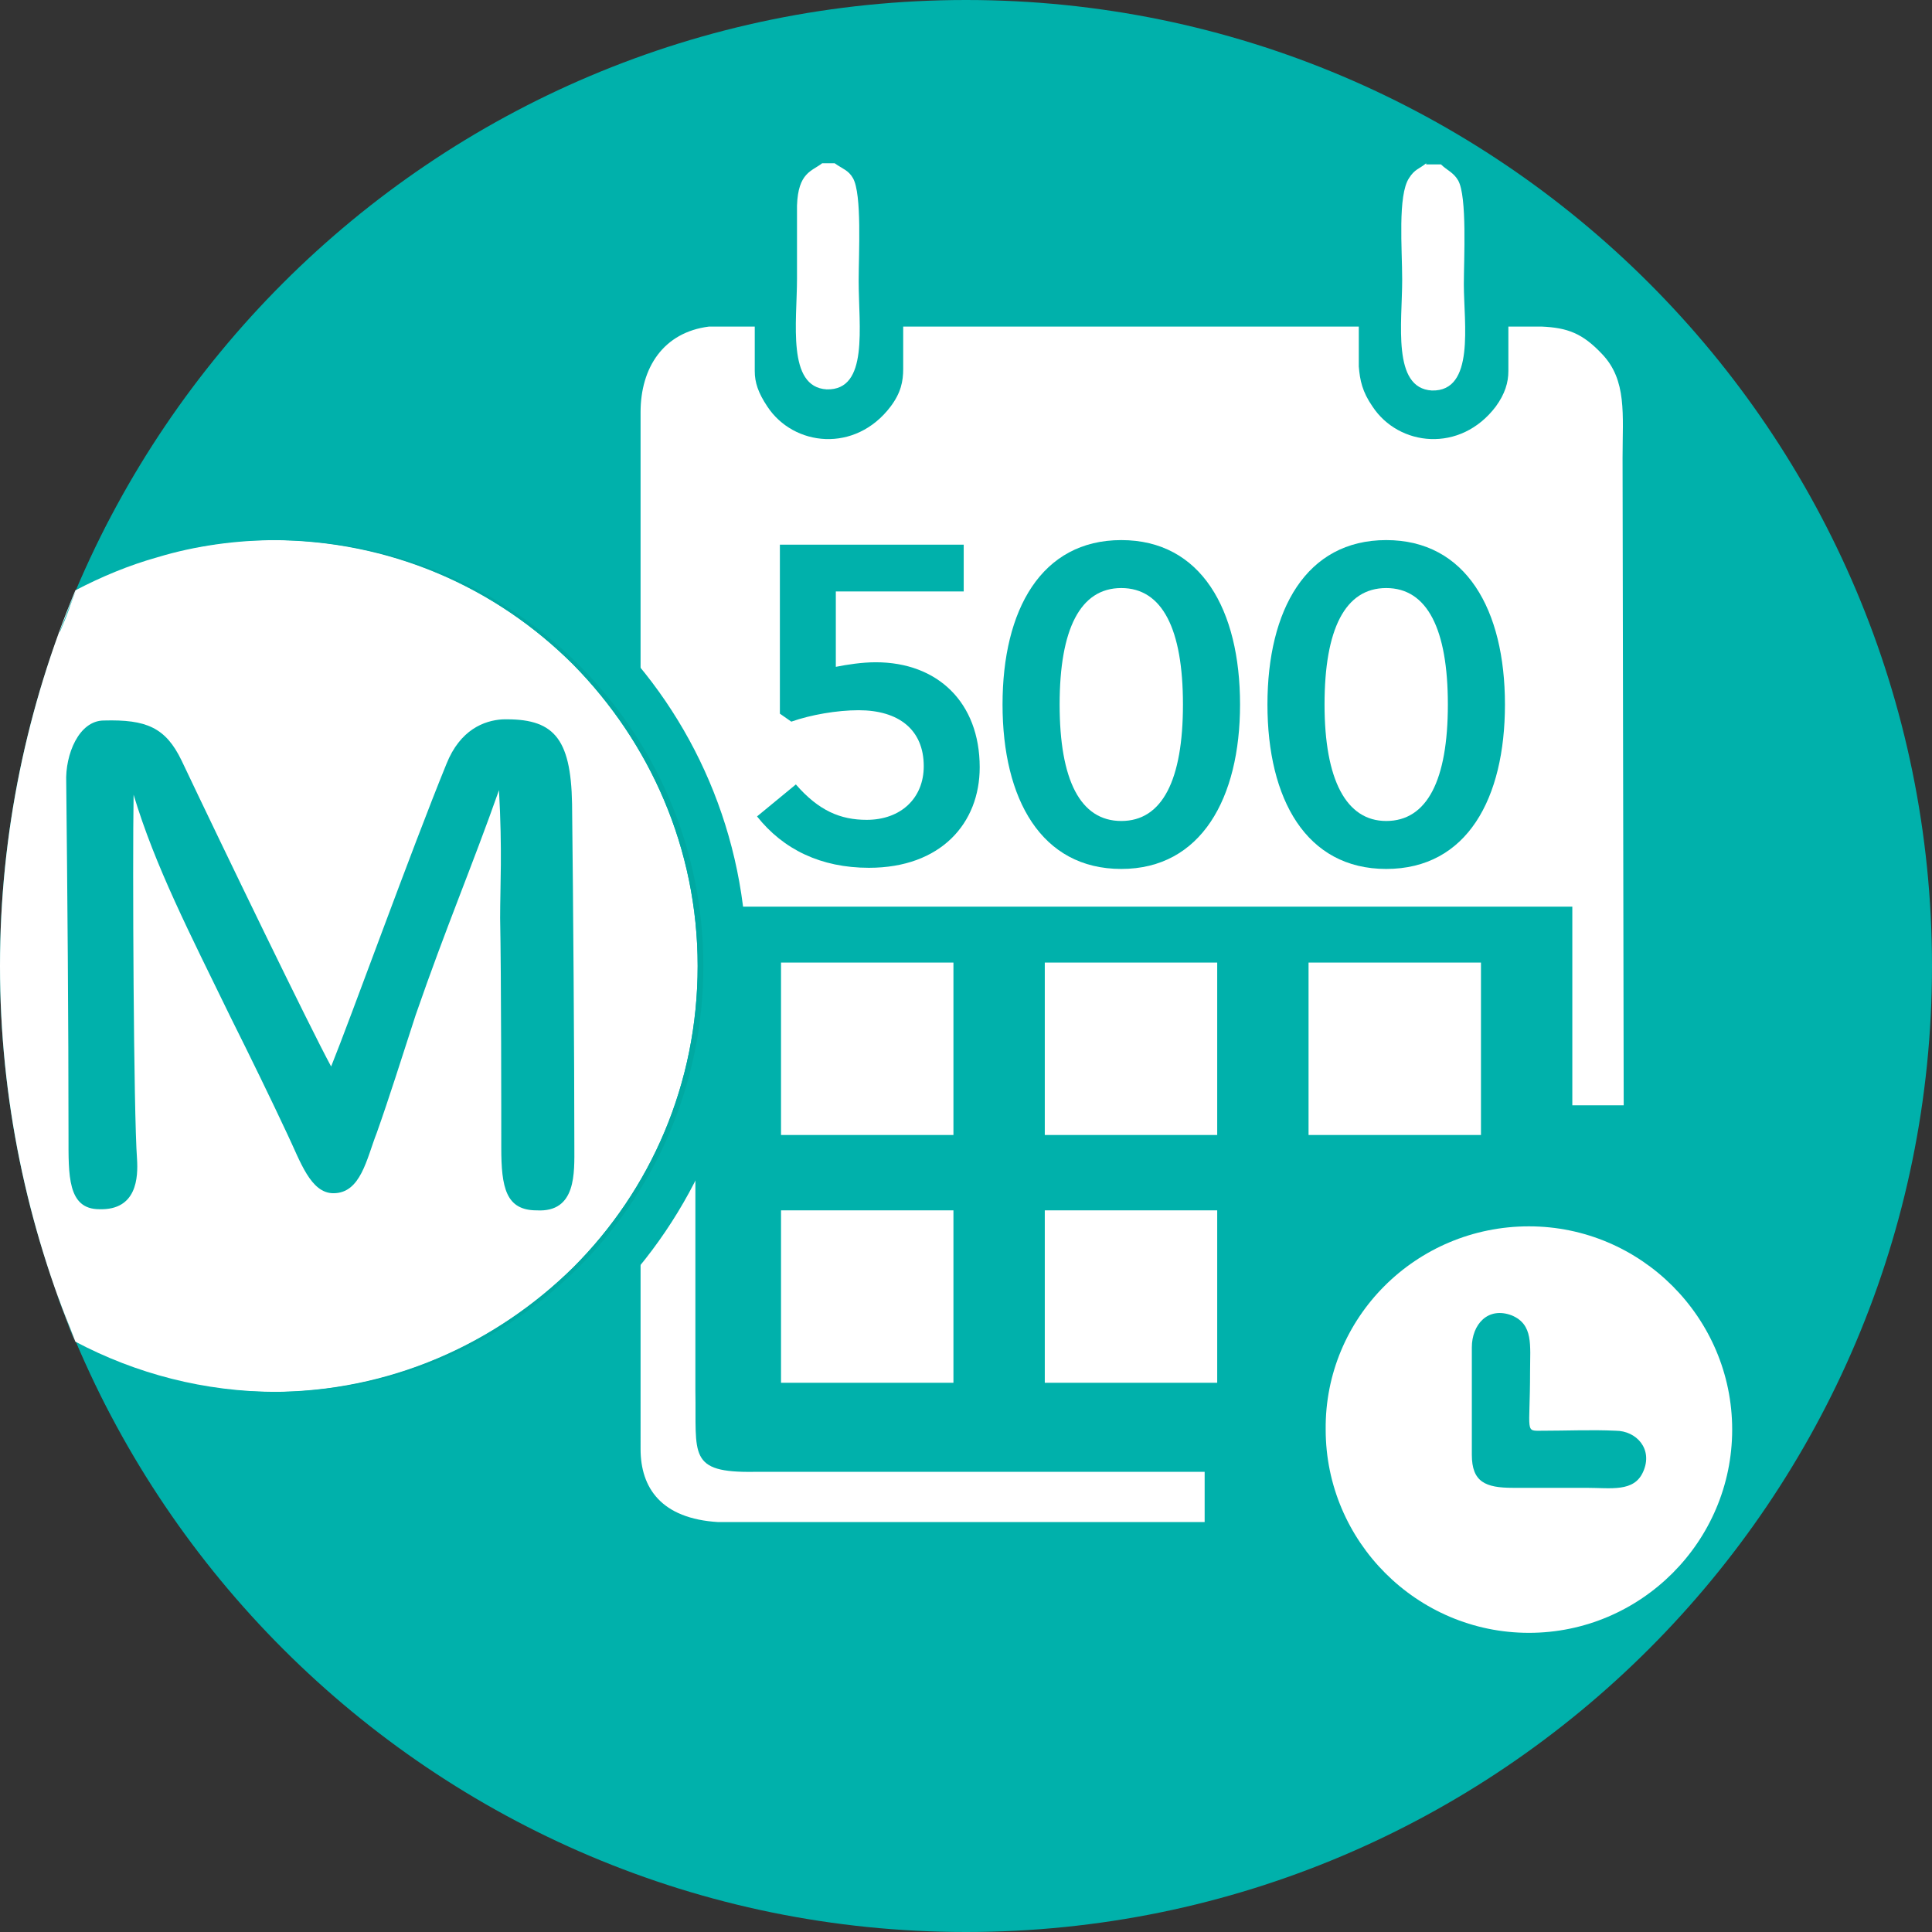
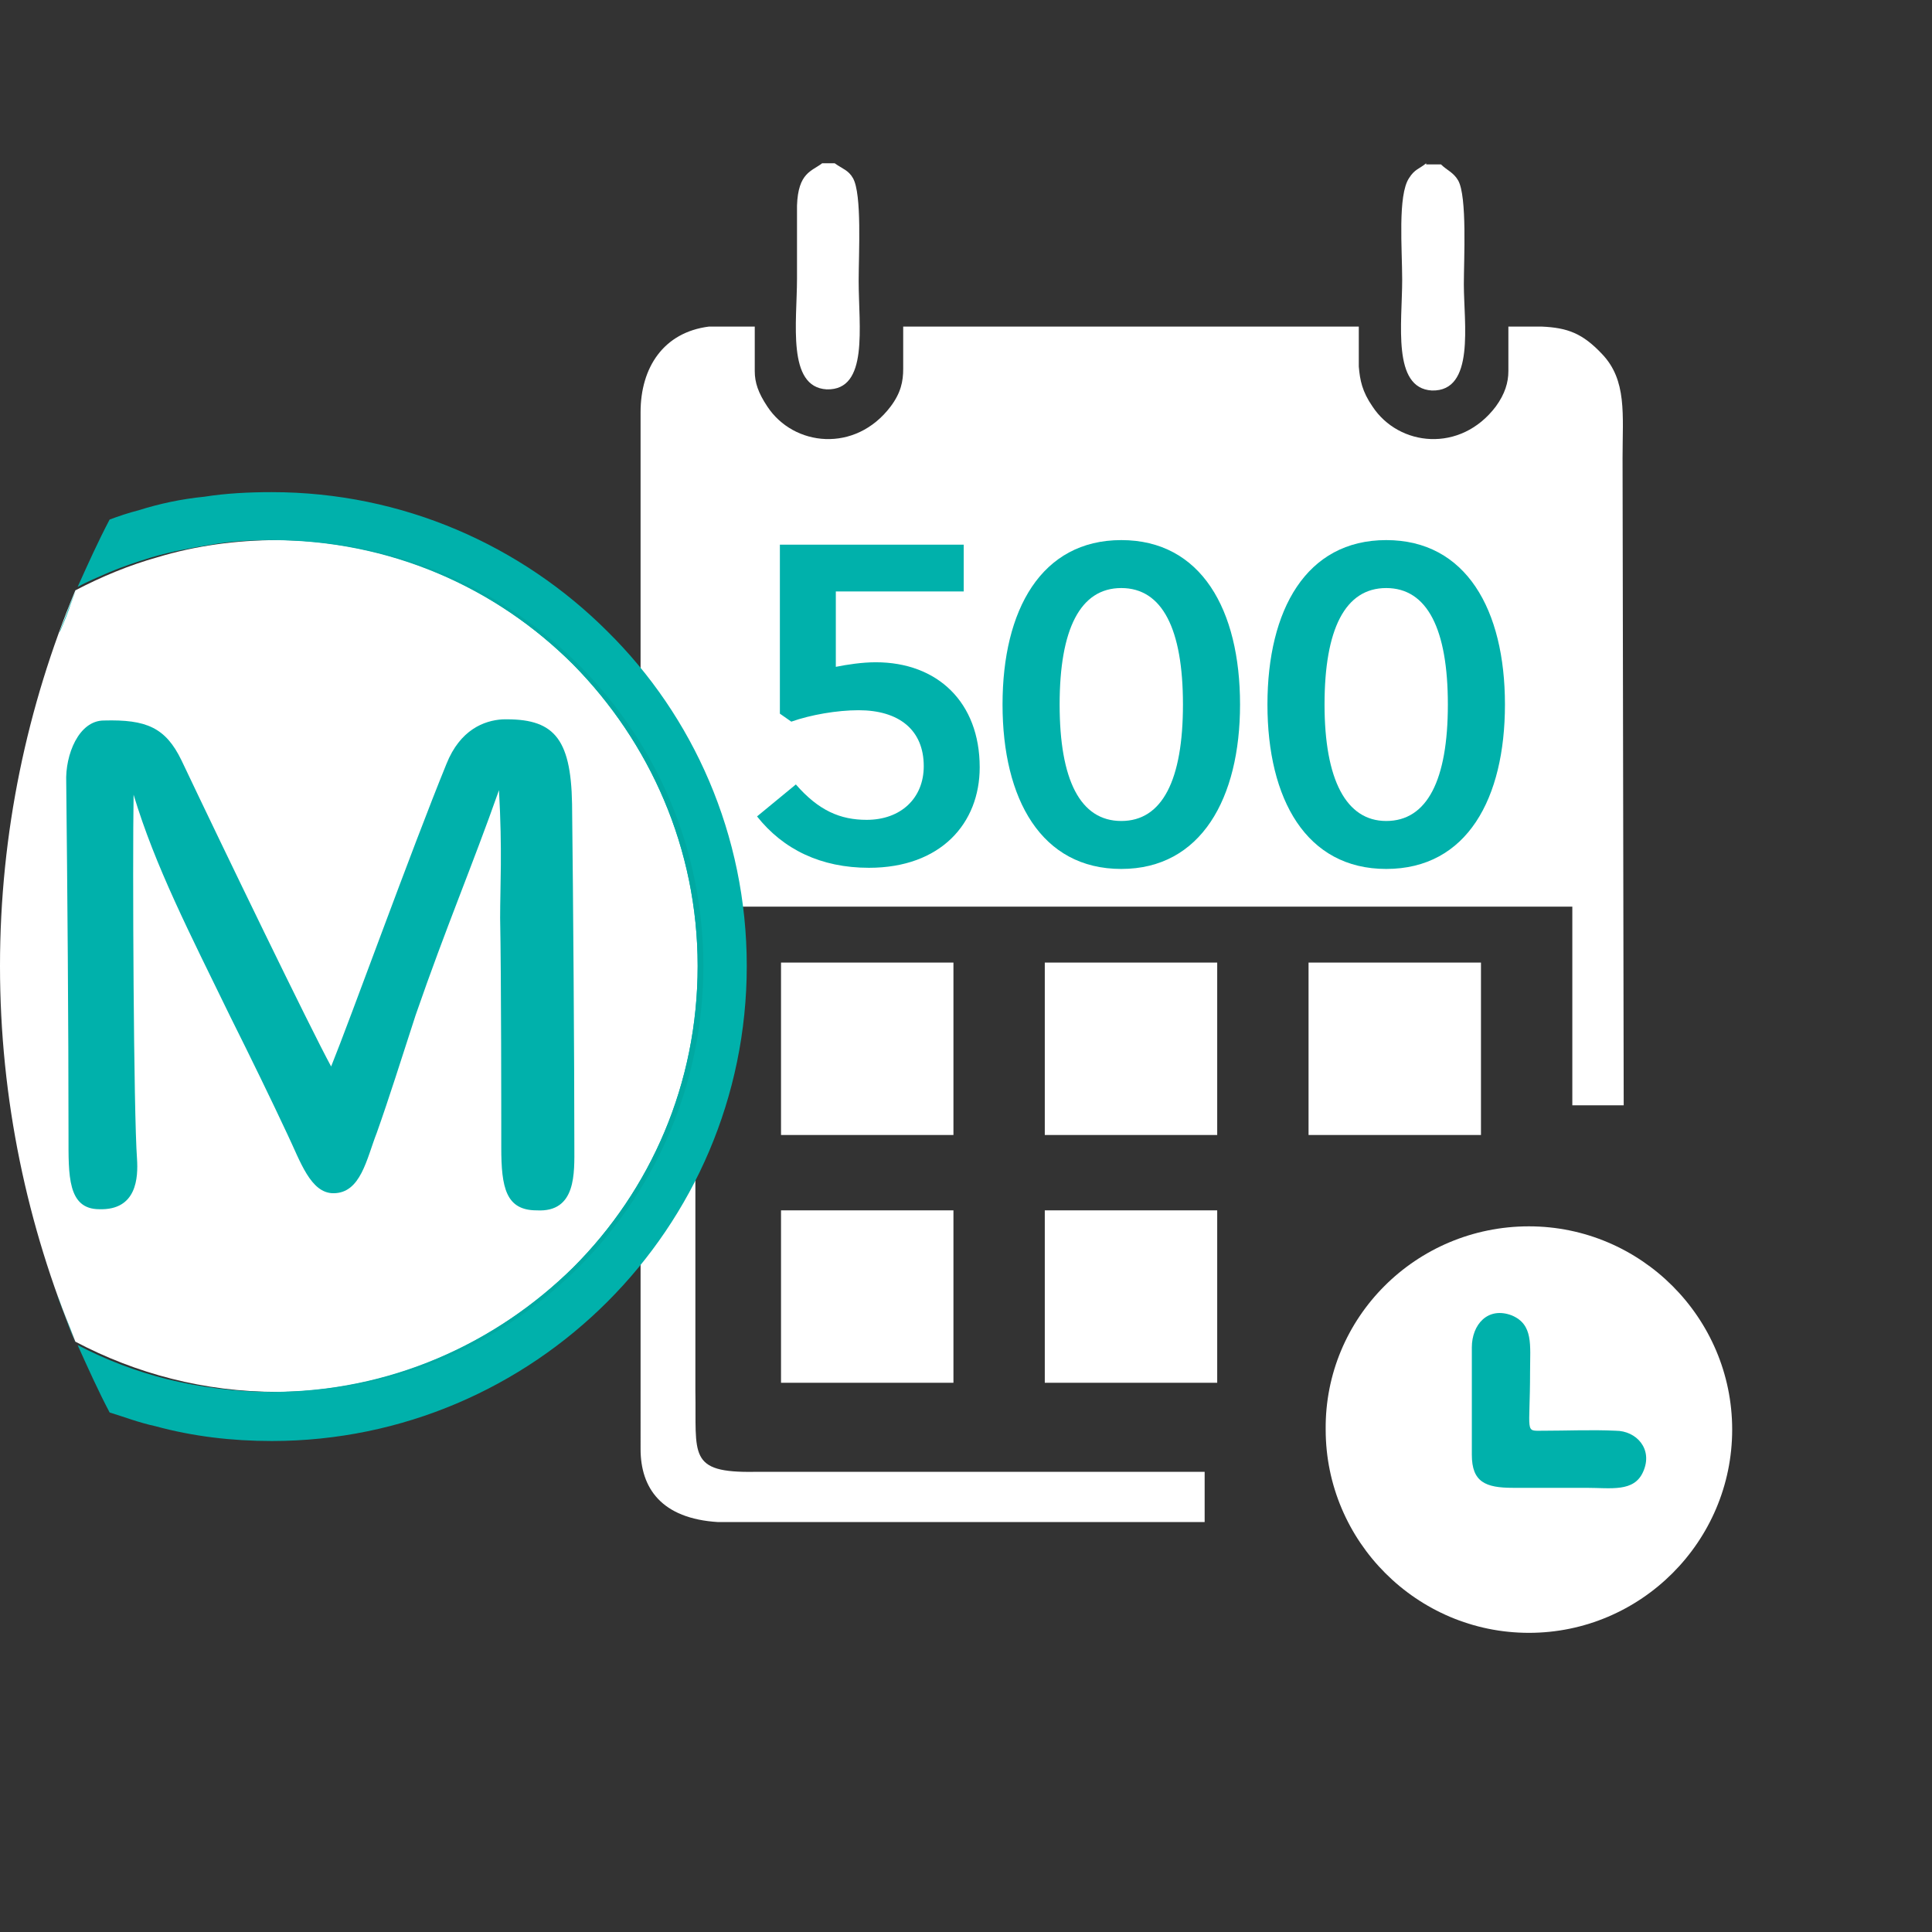
<svg xmlns="http://www.w3.org/2000/svg" version="1.1" id="Layer_1" x="0px" y="0px" viewBox="0 0 169.2 169.2" style="enable-background:new 0 0 169.2 169.2;" xml:space="preserve">
  <rect x="0" y="0" width="169.2" height="169.2" fill="#333333" stroke="none" />
  <style type="text/css">
	.st0{fill-rule:evenodd;clip-rule:evenodd;fill:#00B1AB;}
	.st1{fill-rule:evenodd;clip-rule:evenodd;fill:#FFFFFF;}
	.st2{fill:#00B1AB;}
	.st3{fill:#00A9A2;}
</style>
  <g>
-     <path class="st0" d="M84.6,0c46.7,0,84.6,37.9,84.6,84.6c0,46.7-37.9,84.6-84.6,84.6S0,131.3,0,84.6C0,37.9,37.9,0,84.6,0" />
    <path class="st1" d="M56.1,126.9c0,3.4,1.8,6.1,6.8,6.4l42.6,0v-4.4l-39.4,0c-5.9,0.1-5.1-1.5-5.2-7.1l0-42.4l76.8,0v17.4h4.5   l-0.1-56.7c0-3.8,0.4-6.8-1.8-9.1c-1.7-1.8-3-2.3-5.3-2.4l-2.9,0l0,3.9c0,1-0.3,2-1.1,3.1c-3.1,4.1-8.5,3.5-10.8,0   c-0.9-1.3-1.1-2.3-1.2-3.5l0-3.5l-39.9,0v3.7c0,1.1-0.2,2.1-1.1,3.3c-3.1,4.1-8.5,3.5-10.8,0c-0.8-1.2-1.1-2.1-1.1-3.1l0-3.9l-4,0   c-4,0.5-6,3.6-6,7.5V126.9z" />
    <path class="st1" d="M124.9,14.3c-0.6,0.5-1,0.5-1.5,1.3c-1,1.5-0.6,6.2-0.6,8.9c0,3.8-0.9,9.5,2.6,9.7c3.8,0.1,2.8-5.9,2.8-9.3   c0-2.2,0.3-7.7-0.5-9.1c-0.4-0.7-1-0.9-1.5-1.4H124.9z" />
    <path class="st1" d="M72,14.3c-0.9,0.7-2.1,0.8-2.2,3.7c0,2.1,0,4.3,0,6.4c0,3.8-0.9,9.5,2.6,9.7c3.7,0.1,2.8-5.5,2.8-9.5   c0-2.4,0.3-7.6-0.5-9c-0.4-0.7-0.9-0.8-1.6-1.3H72z" />
    <rect x="68.4" y="84.3" class="st1" width="15.1" height="15.1" />
    <rect x="91.5" y="84.3" class="st1" width="15.1" height="15.1" />
    <rect x="114.6" y="84.3" class="st1" width="15.1" height="15.1" />
    <rect x="68.4" y="106" class="st1" width="15.1" height="15.1" />
    <rect x="91.5" y="106" class="st1" width="15.1" height="15.1" />
    <path class="st1" d="M133.9,107.4c9.8,0,17.8,8,17.8,17.8c0,9.8-8,17.8-17.8,17.8c-9.8,0-17.8-8-17.8-17.8   C116,115.4,124,107.4,133.9,107.4" />
    <path class="st0" d="M128.9,118v9.4c0,2.4,1.2,2.9,3.6,2.9c2.1,0,4.3,0,6.4,0c2.2,0,4.2,0.4,5-1.4c0.9-2-0.6-3.6-2.4-3.6   c-2.1-0.1-4.3,0-6.4,0c-1.6,0-1.1,0.3-1.1-5.2c0-2.3,0.3-4.1-1.6-4.9C130.3,114.4,128.9,116,128.9,118" />
    <path class="st2" d="M69.3,63.2c1.7-0.6,4-1,5.9-1c3.5,0,5.7,1.7,5.7,4.9c0,2.8-2,4.7-5,4.7c-2.3,0-4.2-0.8-6.2-3.1l-3.4,2.8   c2.3,2.9,5.6,4.5,9.8,4.5c6.3,0,9.7-3.9,9.7-8.8c0-5.7-3.7-9.2-9.1-9.2c-1.2,0-2.5,0.2-3.5,0.4v-6.6h11.2v-4.1H68.3v14.8L69.3,63.2   z" />
    <path class="st2" d="M92.8,61.7c0-6.6,1.8-10.2,5.4-10.2c3.6,0,5.4,3.6,5.4,10.2c0,6.6-1.8,10.2-5.4,10.2   C94.6,71.9,92.8,68.3,92.8,61.7 M108.6,61.7c0-8.3-3.4-14.4-10.4-14.4c-7,0-10.4,6.1-10.4,14.4c0,8.3,3.4,14.4,10.4,14.4   C105.2,76.1,108.6,69.9,108.6,61.7z" />
    <path class="st2" d="M116,61.7c0-6.6,1.8-10.2,5.4-10.2c3.6,0,5.4,3.6,5.4,10.2c0,6.6-1.8,10.2-5.4,10.2   C117.9,71.9,116,68.3,116,61.7 M131.8,61.7c0-8.3-3.4-14.4-10.4-14.4c-7,0-10.4,6.1-10.4,14.4c0,8.3,3.4,14.4,10.4,14.4   C128.5,76.1,131.8,69.9,131.8,61.7z" />
    <path class="st1" d="M24.3,47.3c20.6,0,37.3,16.7,37.3,37.3c0,20.6-16.7,37.3-37.3,37.3c-6.4,0-12.4-1.6-17.7-4.4   C2.4,107.4,0,96.3,0,84.6c0-11.7,2.4-22.8,6.6-32.9c2.3-1.2,4.7-2.2,7.2-2.9C17.1,47.8,20.7,47.3,24.3,47.3" />
    <path class="st0" d="M50.3,100.4c0-7.6-0.1-21.6-0.2-30C50,64.5,48.4,62.9,44,63c-1.6,0.1-3.7,0.9-4.9,3.9   c-3.1,7.6-8.4,22.3-10.1,26.5c-1.8-3.3-9.4-19-13.1-26.8c-1.4-2.9-3.1-3.6-6.8-3.5c-2.2,0-3.4,3-3.3,5.4c0.1,9.4,0.2,20.9,0.2,31   c0,3.4-0.1,6.4,2.7,6.4c3.3,0.1,3.4-2.8,3.3-4.4c-0.3-4.1-0.4-25.8-0.3-31.9c1.9,6.3,4.9,12.1,8.5,19.5c1.7,3.4,3.6,7.3,5,10.3   c1.1,2.3,2,5.1,4,5.1c2.4,0,2.9-3,3.8-5.3c1.1-3.1,2.1-6.3,3.4-10.3c2.7-7.8,4.9-12.9,7.3-19.7c0.3,5.4,0.1,8.3,0.1,11.2   c0.1,5,0.1,17.5,0.1,20.1c0,3.5,0.4,5.5,3.1,5.5C50.5,106.2,50.3,102.7,50.3,100.4" />
    <path class="st2" d="M6.7,51.6l-0.5,1.3c-0.2,0.6-0.5,1.4-0.9,2.3l-0.1,0.2C5.7,54.1,6.2,52.8,6.7,51.6 M5,113.4l0.2,0.5   c0.3,0.9,0.5,1.3,0.8,2.2l0.6,1.6C6.1,116.2,5.5,114.8,5,113.4z M65.4,84.6c0,11.5-4.7,21.9-12.2,29.4   c-7.5,7.5-17.9,12.2-29.4,12.2c-3.5,0-6.9-0.4-10.2-1.3c-1.4-0.3-2.7-0.8-4-1.2c-1-1.9-1.9-3.9-2.8-5.9c2.5,1.3,5.1,2.3,7.9,3   c2.9,0.7,6,1.1,9.1,1.1c10.3,0,19.6-4.2,26.4-10.9c6.8-6.8,10.9-16.1,10.9-26.4c0-10.3-4.2-19.6-10.9-26.4   c-6.8-6.8-16.1-10.9-26.4-10.9c-1.8,0-3.6,0.1-5.3,0.4c-1.8,0.3-3.5,0.6-5.2,1.1c-1.3,0.4-2.5,0.8-3.7,1.3   c-0.9,0.4-1.9,0.8-2.8,1.3c0.9-2,1.8-4,2.8-5.9c0.8-0.3,1.7-0.6,2.5-0.8c1.9-0.6,3.8-1,5.8-1.2c1.9-0.3,3.9-0.4,5.9-0.4   c11.5,0,21.9,4.7,29.4,12.2C60.7,62.7,65.4,73.1,65.4,84.6z" />
    <path class="st3" d="M6.6,51.7L6,53.3c-0.3,0.7-0.4,1-0.7,1.9l-0.1,0.2C5.7,54.1,6.1,52.9,6.6,51.7L6.6,51.7z M24.7,121.9   c10-0.2,18.9-4.4,25.5-10.9c6.8-6.8,10.9-16.1,10.9-26.4c0-10.3-4.2-19.6-10.9-26.4c-6.6-6.6-15.5-10.7-25.5-10.9   c20.4,0.2,36.9,16.8,36.9,37.3C61.6,105.1,45.1,121.7,24.7,121.9z M5,113.4l0.1,0.3c0.4,1.1,0.6,1.5,0.9,2.3l0.6,1.5h0   C6.1,116.1,5.5,114.8,5,113.4z" />
  </g>
</svg>